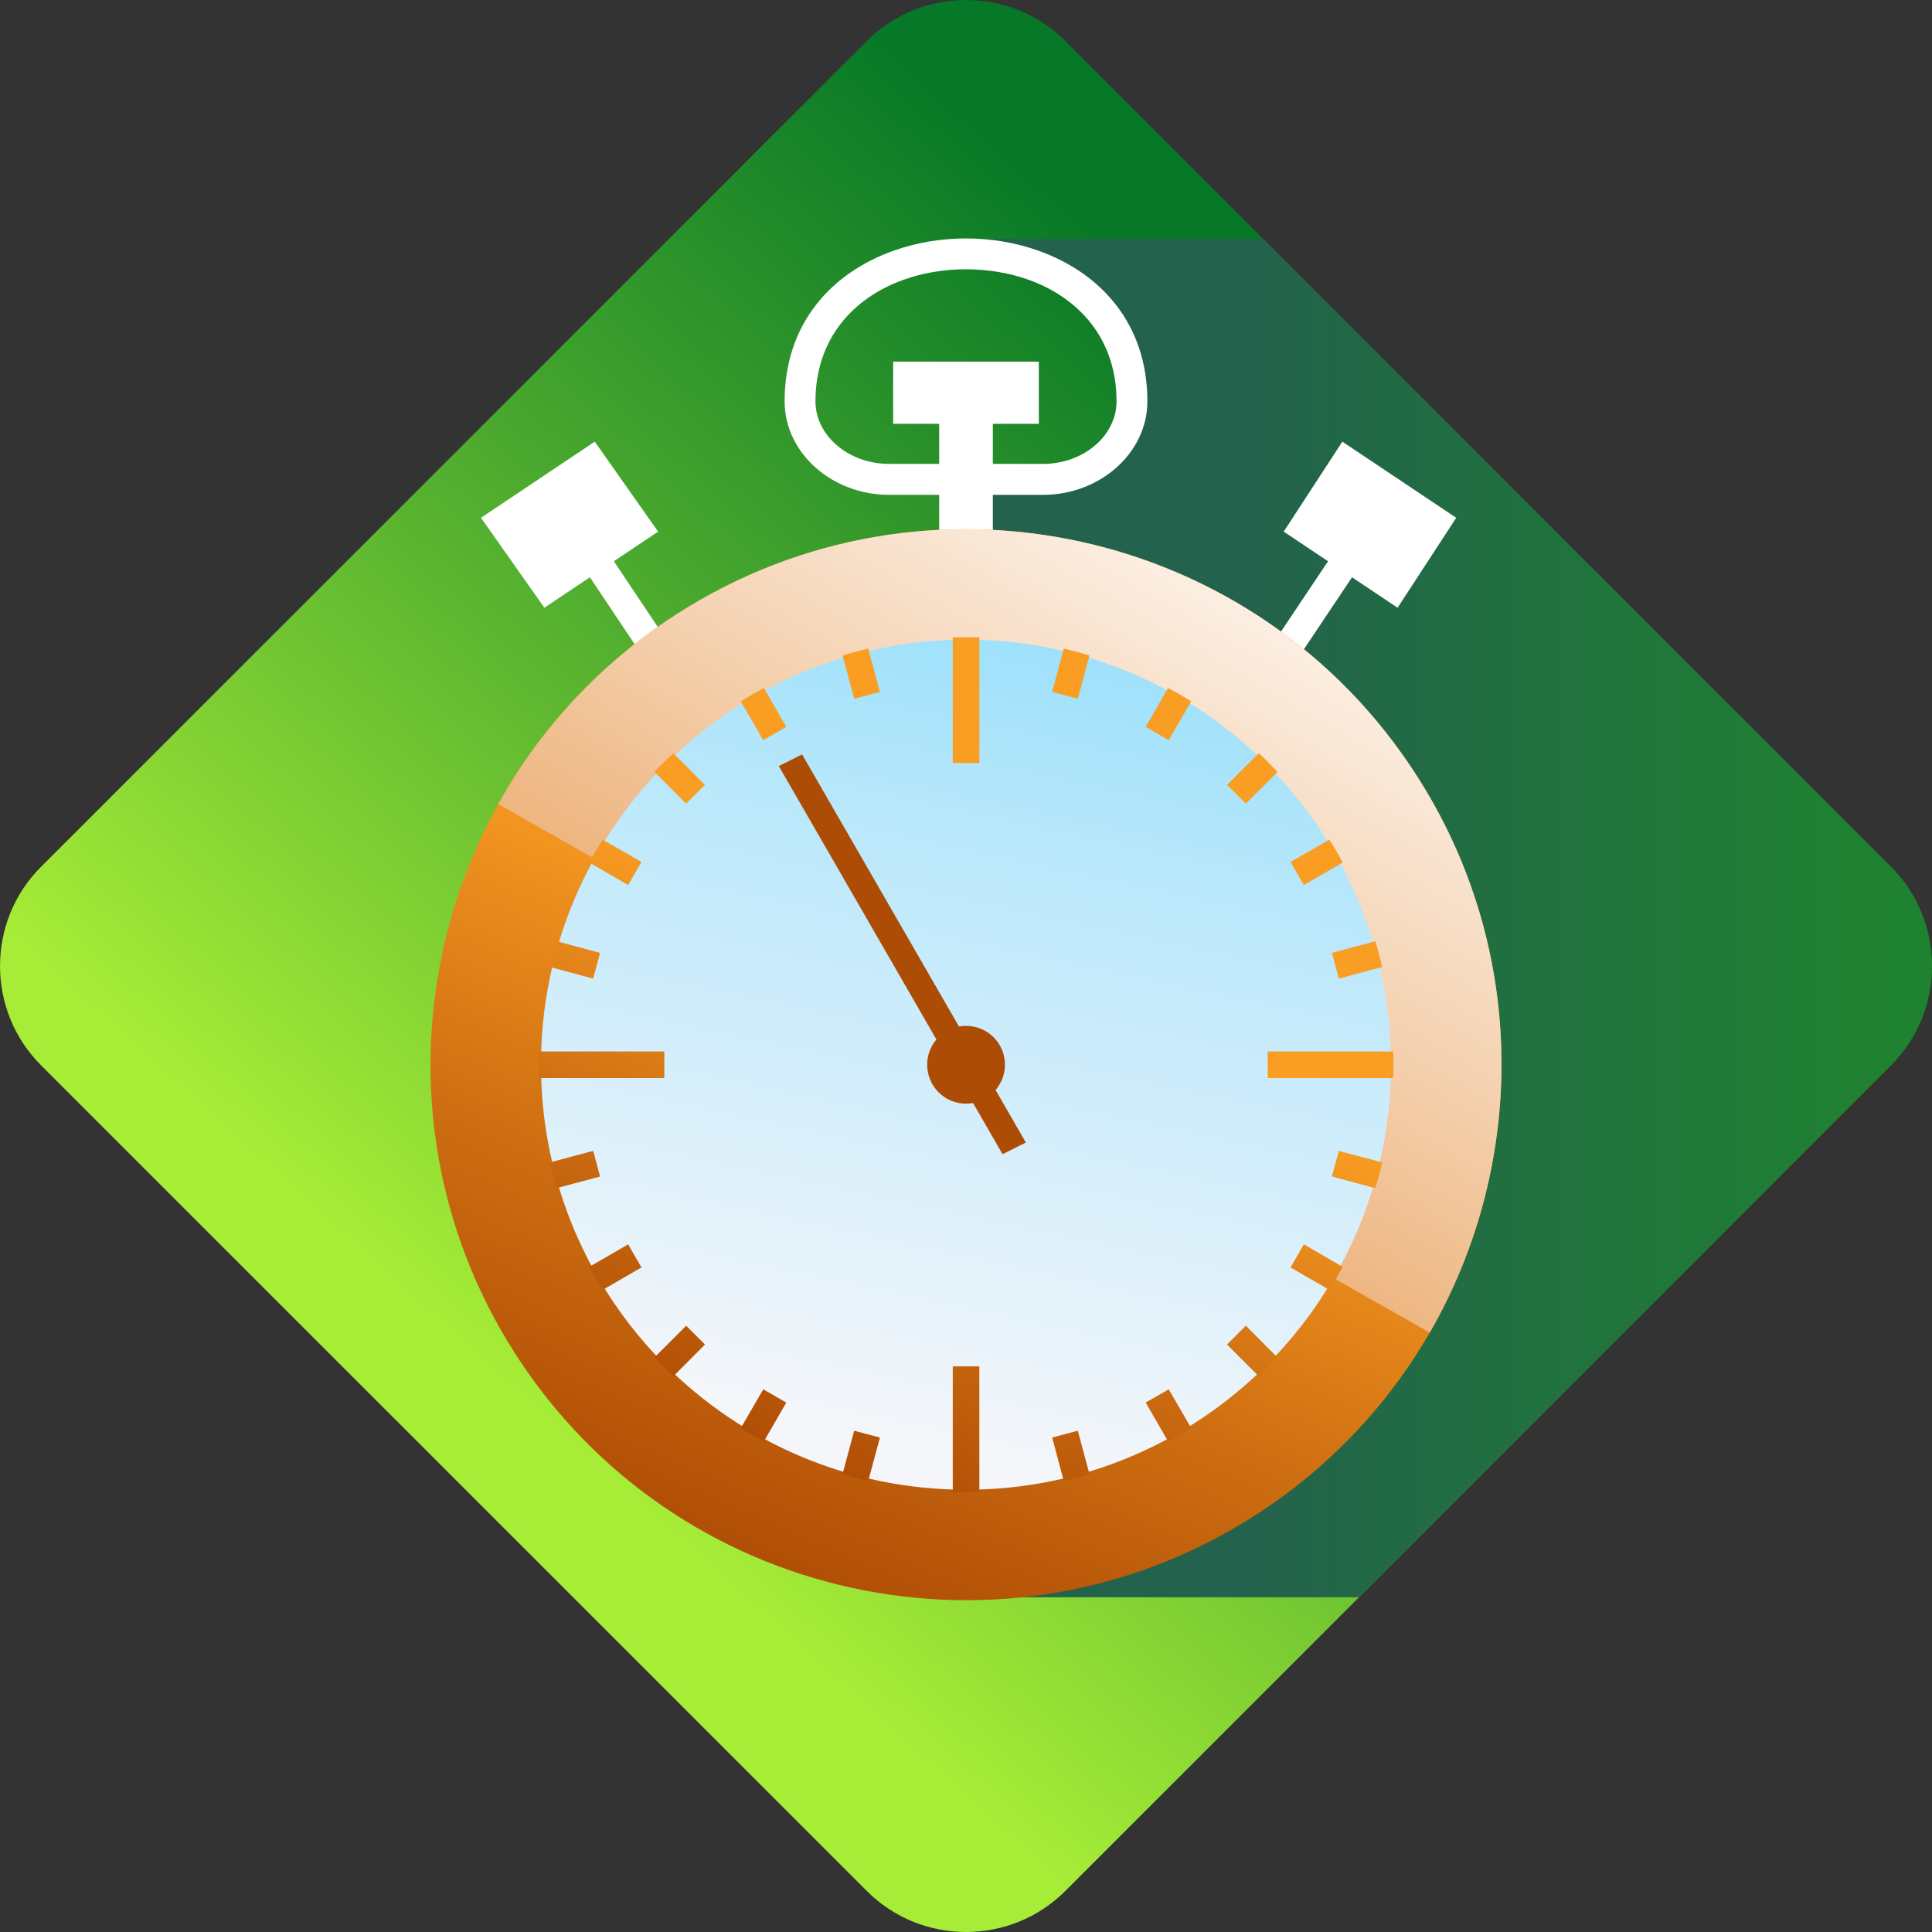
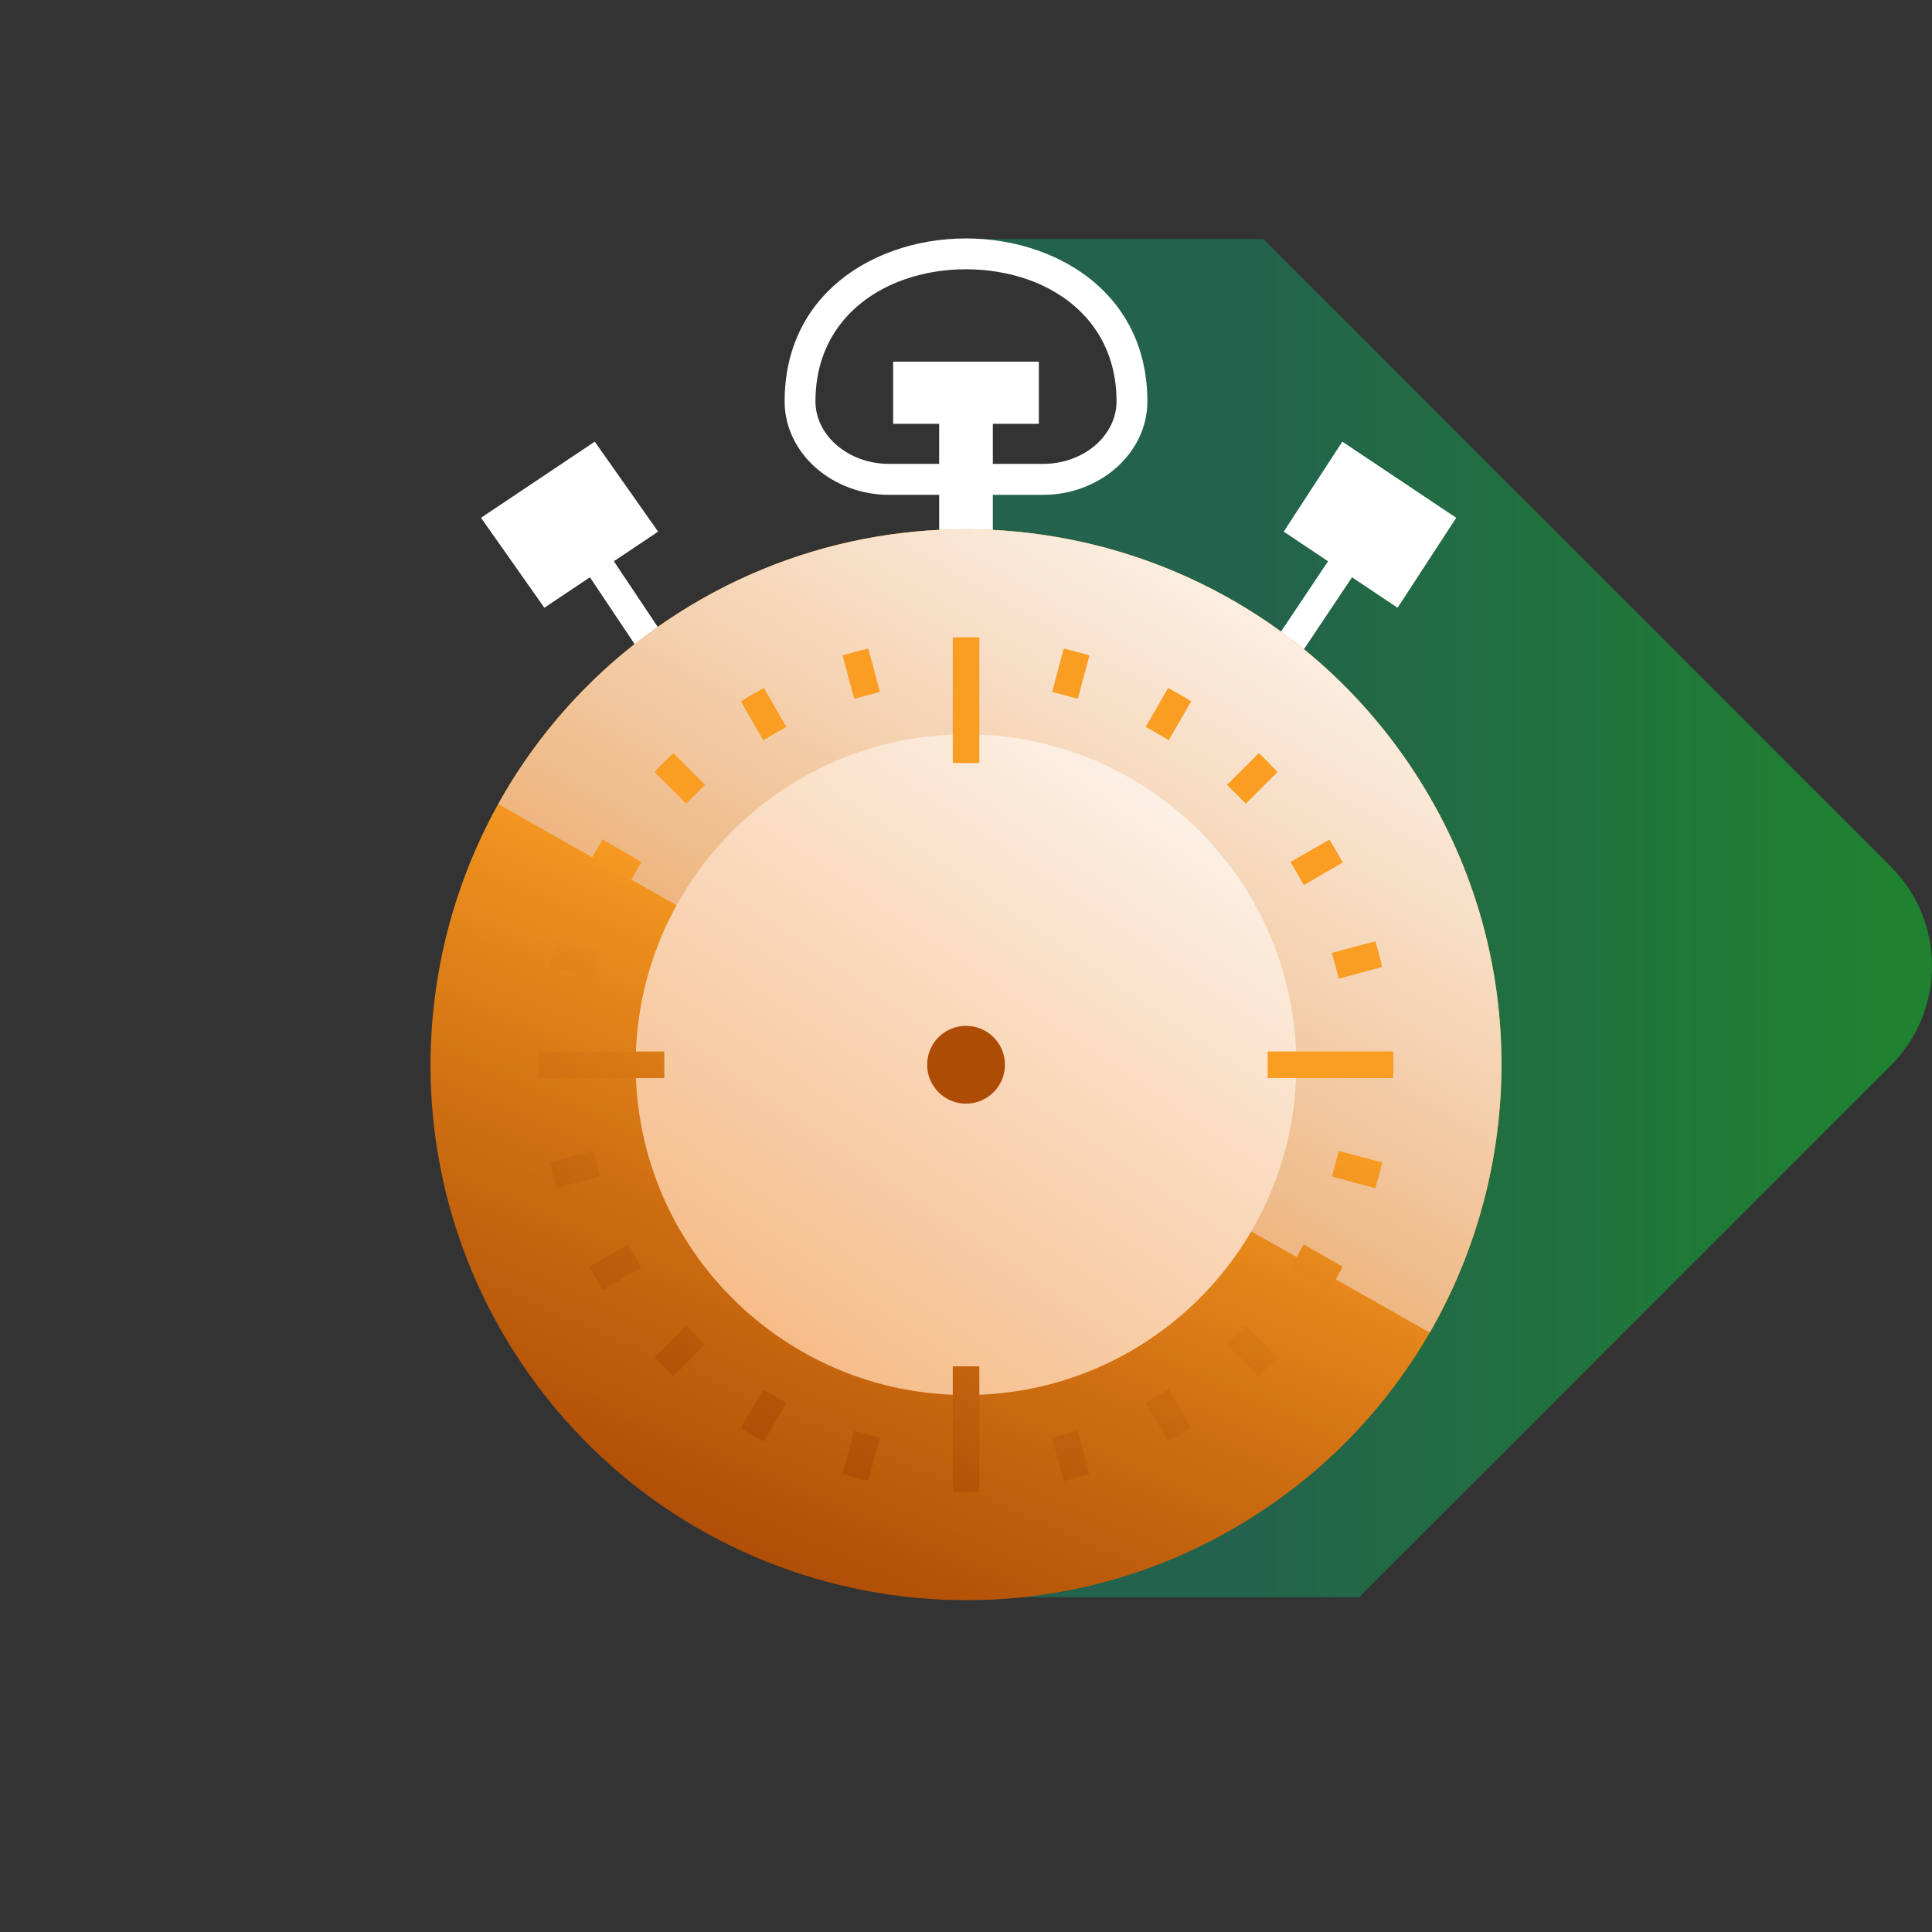
<svg xmlns="http://www.w3.org/2000/svg" xmlns:xlink="http://www.w3.org/1999/xlink" xml:space="preserve" width="542px" height="542px" version="1.1" style="shape-rendering:geometricPrecision; text-rendering:geometricPrecision; image-rendering:optimizeQuality; fill-rule:evenodd; clip-rule:evenodd" viewBox="0 0 159.14 159.14">
  <rect x="0" y="0" width="159.14" height="159.14" fill="#333333" stroke="none" />
  <defs>
    <style type="text/css"> .fil8 {fill:#AD4C04} .fil2 {fill:white} .fil9 {fill:#AD4C04;fill-rule:nonzero} .fil5 {fill:white;fill-rule:nonzero} .fil6 {fill:url(#id0)} .fil4 {fill:url(#id1)} .fil10 {fill:url(#id2)} .fil0 {fill:url(#id3)} .fil1 {fill:url(#id4)} .fil3 {fill:url(#id5)} .fil7 {fill:url(#id6);fill-rule:nonzero} </style>
    <linearGradient id="id0" gradientUnits="userSpaceOnUse" x1="52.61" y1="123.72" x2="102.41" y2="50.99">
      <stop offset="0" style="stop-opacity:1; stop-color:#EF7F1A" />
      <stop offset="0.212" style="stop-opacity:1; stop-color:#F6BE8C" />
      <stop offset="1" style="stop-opacity:1; stop-color:#FEFEFE" />
    </linearGradient>
    <linearGradient id="id1" gradientUnits="userSpaceOnUse" x1="136.87" y1="53.86" x2="98.21" y2="120.1">
      <stop offset="0" style="stop-opacity:1; stop-color:white" />
      <stop offset="0.522" style="stop-opacity:1; stop-color:#F4CFAC" />
      <stop offset="1" style="stop-opacity:1; stop-color:#E89E58" />
    </linearGradient>
    <linearGradient id="id2" gradientUnits="userSpaceOnUse" x1="74.99" y1="78.15" x2="55.11" y2="124.09">
      <stop offset="0" style="stop-opacity:1; stop-color:#FA9D23" />
      <stop offset="0.451" style="stop-opacity:1; stop-color:#CF6F12" />
      <stop offset="1" style="stop-opacity:1; stop-color:#A34100" />
    </linearGradient>
    <linearGradient id="id3" gradientUnits="userSpaceOnUse" x1="121.84" y1="46.73" x2="52.32" y2="123.68">
      <stop offset="0" style="stop-opacity:1; stop-color:#077827" />
      <stop offset="0.529" style="stop-opacity:1; stop-color:#57B22F" />
      <stop offset="1" style="stop-opacity:1; stop-color:#A7ED37" />
    </linearGradient>
    <linearGradient id="id4" gradientUnits="userSpaceOnUse" x1="102.72" y1="23.26" x2="155.23" y2="23.26">
      <stop offset="0" style="stop-opacity:1; stop-color:#23624C" />
      <stop offset="1" style="stop-opacity:1; stop-color:#1F8230" />
    </linearGradient>
    <linearGradient id="id5" gradientUnits="userSpaceOnUse" xlink:href="#id2" x1="73.83" y1="75.73" x2="48.93" y2="133.28"> </linearGradient>
    <linearGradient id="id6" gradientUnits="userSpaceOnUse" x1="78.58" y1="120.01" x2="96.48" y2="35.72">
      <stop offset="0" style="stop-opacity:1; stop-color:#F5F6FA" />
      <stop offset="0.569" style="stop-opacity:1; stop-color:#BBE8FB" />
      <stop offset="1" style="stop-opacity:1; stop-color:#80D9FC" />
    </linearGradient>
  </defs>
  <g id="Слой_x0020_1">
    <g id="_1854974844368">
-       <path class="fil0" d="M87.74 155.77l68.03 -68.03c4.49,-4.5 4.49,-11.84 0,-16.33l-68.03 -68.04c-4.5,-4.49 -11.84,-4.49 -16.33,0l-68.04 68.04c-4.49,4.49 -4.49,11.83 0,16.33l68.04 68.03c4.49,4.49 11.83,4.49 16.33,0z" />
      <path class="fil1" d="M111.94 131.57l43.83 -43.83c4.49,-4.5 4.49,-11.84 0,-16.33l-51.71 -51.72 -23.99 0c0,0.37 0,0.73 0,1.1 1.94,0.39 3.87,0.79 5.81,1.19 8.36,2.12 11.8,17.46 -0.34,17.58 -1.82,0.12 -3.65,0.25 -5.47,0.37l0 91.64 31.87 0z" />
      <polygon class="fil2" points="112.71,41.27 102.87,55.98 104.85,57.3 114.51,42.85 " />
      <polygon class="fil2" points="119.95,42.65 110.57,36.38 105.74,43.79 115.12,50.06 " />
      <polygon class="fil2" points="47.25,41.27 57.08,55.98 55.11,57.3 45.45,42.85 " />
      <polygon class="fil2" points="39.62,42.65 48.99,36.38 54.21,43.79 44.84,50.06 " />
      <polygon class="fil2" points="77.36,31.9 81.78,31.9 81.78,45.84 77.36,45.84 " />
      <path class="fil3" d="M43.03 112.4c-13.64,-20.18 -8.34,-47.6 11.84,-61.24 20.18,-13.64 47.6,-8.34 61.24,11.84 13.64,20.18 8.34,47.6 -11.84,61.24 -20.18,13.64 -47.6,8.34 -61.24,-11.84z" />
      <path class="fil4" d="M41.04 66.23c3.26,-5.86 7.9,-11.06 13.83,-15.07 20.18,-13.64 47.6,-8.34 61.24,11.84 9.77,14.45 9.82,32.61 1.66,46.77l-76.73 -43.54z" />
      <polygon class="fil2" points="73.57,29.79 85.57,29.79 85.57,34.91 73.57,34.91 " />
      <path class="fil5" d="M94.51 33.06c0,2.14 -0.99,4.09 -2.59,5.49 -1.55,1.36 -3.67,2.21 -6,2.21l-12.69 0c-2.33,0 -4.46,-0.85 -6.01,-2.21 -1.6,-1.4 -2.59,-3.35 -2.59,-5.49 0,-6.46 3.91,-10.59 8.92,-12.39 1.91,-0.69 3.97,-1.03 6.02,-1.03 2.05,0 4.11,0.34 6.02,1.03 5.01,1.8 8.92,5.93 8.92,12.39zm-4.25 3.58c1.05,-0.92 1.71,-2.2 1.71,-3.58 0,-5.21 -3.17,-8.55 -7.23,-10.01 -1.62,-0.58 -3.39,-0.87 -5.17,-0.87 -1.78,0 -3.55,0.29 -5.16,0.87 -4.07,1.46 -7.24,4.8 -7.24,10.01 0,1.38 0.66,2.66 1.72,3.58 1.1,0.97 2.64,1.57 4.34,1.57l12.69 0c1.7,0 3.23,-0.6 4.34,-1.57z" />
      <path class="fil6" d="M79.57 60.49c15.03,0 27.21,12.18 27.21,27.21 0,15.03 -12.18,27.21 -27.21,27.21 -15.03,0 -27.21,-12.18 -27.21,-27.21 0,-15.03 12.18,-27.21 27.21,-27.21z" />
-       <path class="fil7" d="M79.57 52.69c19.33,0 35.01,15.68 35.01,35.01 0,19.34 -15.68,35.01 -35.01,35.01 -19.33,0 -35.01,-15.67 -35.01,-35.01 0,-19.33 15.68,-35.01 35.01,-35.01z" />
      <path class="fil8" d="M79.57 84.5c1.77,0 3.21,1.43 3.21,3.2 0,1.77 -1.44,3.21 -3.21,3.21 -1.77,0 -3.2,-1.44 -3.2,-3.21 0,-1.77 1.43,-3.2 3.2,-3.2z" />
-       <polygon class="fil9" points="82.58,95.07 64.15,63.1 66.07,62.14 84.5,94.11 " />
      <path class="fil10" d="M113.85 95.75c-0.16,0.72 -0.35,1.42 -0.57,2.12l-3.57 -0.96 0.57 -2.11 3.57 0.95zm-8.62 16.07c-0.5,0.53 -1.01,1.04 -1.55,1.54l-2.61 -2.61 1.55 -1.55 2.61 2.62zm-51.32 -48.23c0.5,-0.54 1.02,-1.05 1.55,-1.55l2.61 2.61 -1.55 1.55 -2.61 -2.61zm49.78 -1.55c0.53,0.5 1.04,1.02 1.54,1.55l-2.61 2.61 -1.55 -1.55 2.62 -2.61zm-48.23 51.33c-0.54,-0.51 -1.05,-1.02 -1.55,-1.56l2.61 -2.61 1.55 1.55 -2.61 2.62zm16.06 8.62c-0.71,-0.17 -1.42,-0.36 -2.12,-0.57l0.96 -3.57 2.12 0.56 -0.96 3.58zm16.1 -68.57c0.72,0.17 1.42,0.36 2.12,0.57l-0.96 3.57 -2.11 -0.57 0.95 -3.57zm-8.05 -0.93c0.37,0 0.73,0.01 1.1,0.02l0 10.34 -2.19 0 0 -10.34c0.36,-0.01 0.72,-0.02 1.09,-0.02zm16.65 4.18c0.65,0.35 1.28,0.71 1.9,1.1l-1.85 3.2 -1.9 -1.1 1.85 -3.2zm13.28 12.49c0.39,0.61 0.76,1.25 1.1,1.89l-3.2 1.85 -1.1 -1.9 3.2 -1.84zm5.26 17.45c0.01,0.36 0.02,0.73 0.02,1.09 0,0.37 -0.01,0.73 -0.02,1.1l-10.34 0 0 -2.19 10.34 0zm-4.16 17.74c-0.35,0.65 -0.71,1.28 -1.1,1.9l-3.2 -1.85 1.1 -1.9 3.2 1.85zm-12.48 13.28c-0.62,0.39 -1.25,0.76 -1.9,1.1l-1.85 -3.2 1.9 -1.09 1.85 3.19zm-17.45 5.26c-0.37,0.01 -0.73,0.02 -1.1,0.02 -0.37,0 -0.73,-0.01 -1.09,-0.02l0 -10.34 2.19 0 0 10.34zm-17.75 -4.16c-0.64,-0.34 -1.28,-0.71 -1.9,-1.1l1.85 -3.19 1.9 1.09 -1.85 3.2zm-13.28 -12.48c-0.39,-0.62 -0.75,-1.25 -1.1,-1.9l3.2 -1.85 1.1 1.9 -3.2 1.85zm-5.26 -17.45c-0.01,-0.37 -0.02,-0.73 -0.02,-1.1 0,-0.36 0.01,-0.73 0.02,-1.09l10.34 0 0 2.19 -10.34 0zm4.16 -17.75c0.35,-0.64 0.71,-1.28 1.1,-1.89l3.2 1.84 -1.1 1.9 -3.2 -1.85zm12.48 -13.28c0.62,-0.39 1.26,-0.75 1.9,-1.1l1.85 3.2 -1.9 1.1 -1.85 -3.2zm28.72 63.65c-0.7,0.21 -1.41,0.4 -2.12,0.56l-0.95 -3.57 2.11 -0.56 0.96 3.57zm-20.34 -67.43c0.7,-0.21 1.41,-0.4 2.12,-0.57l0.96 3.57 -2.12 0.57 -0.96 -3.57zm43.89 23.54c0.21,0.7 0.39,1.41 0.56,2.12l-3.57 0.96 -0.57 -2.12 3.58 -0.96zm-67.44 20.34c-0.21,-0.7 -0.39,-1.41 -0.56,-2.12l3.57 -0.95 0.57 2.11 -3.58 0.96zm-0.56 -18.22c0.17,-0.71 0.36,-1.42 0.57,-2.12l3.57 0.96 -0.57 2.12 -3.57 -0.96z" />
    </g>
  </g>
</svg>